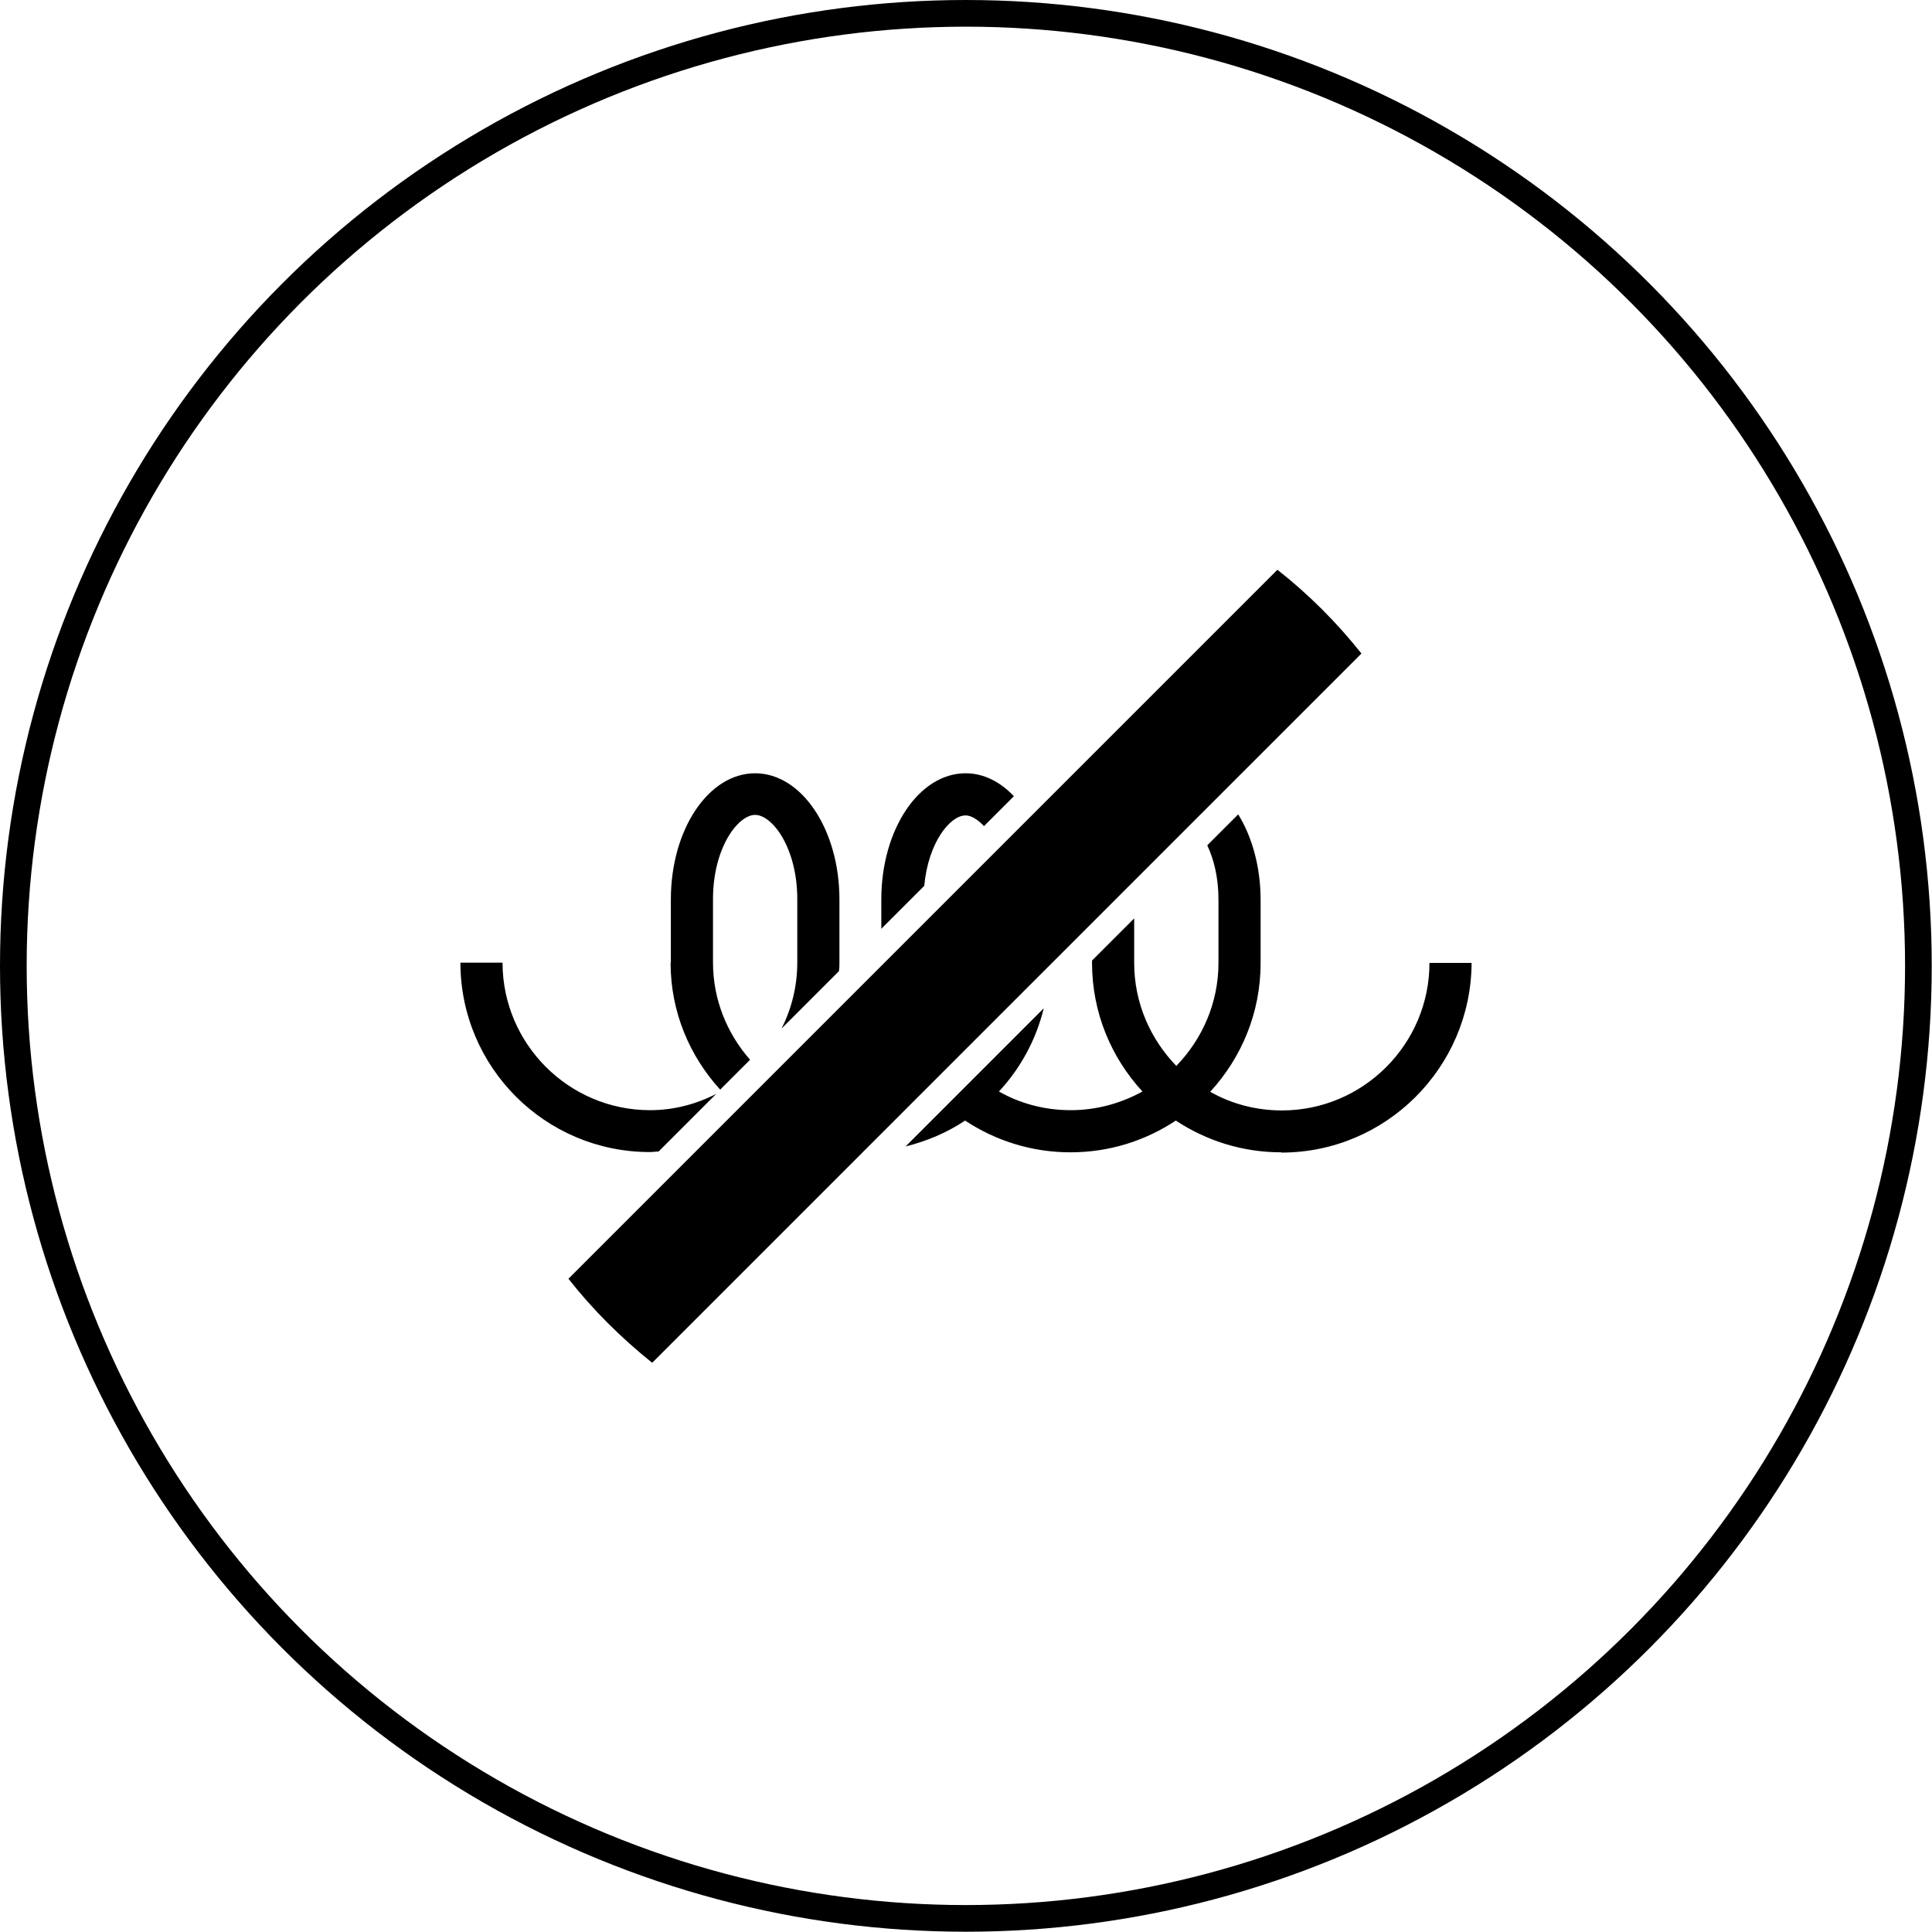
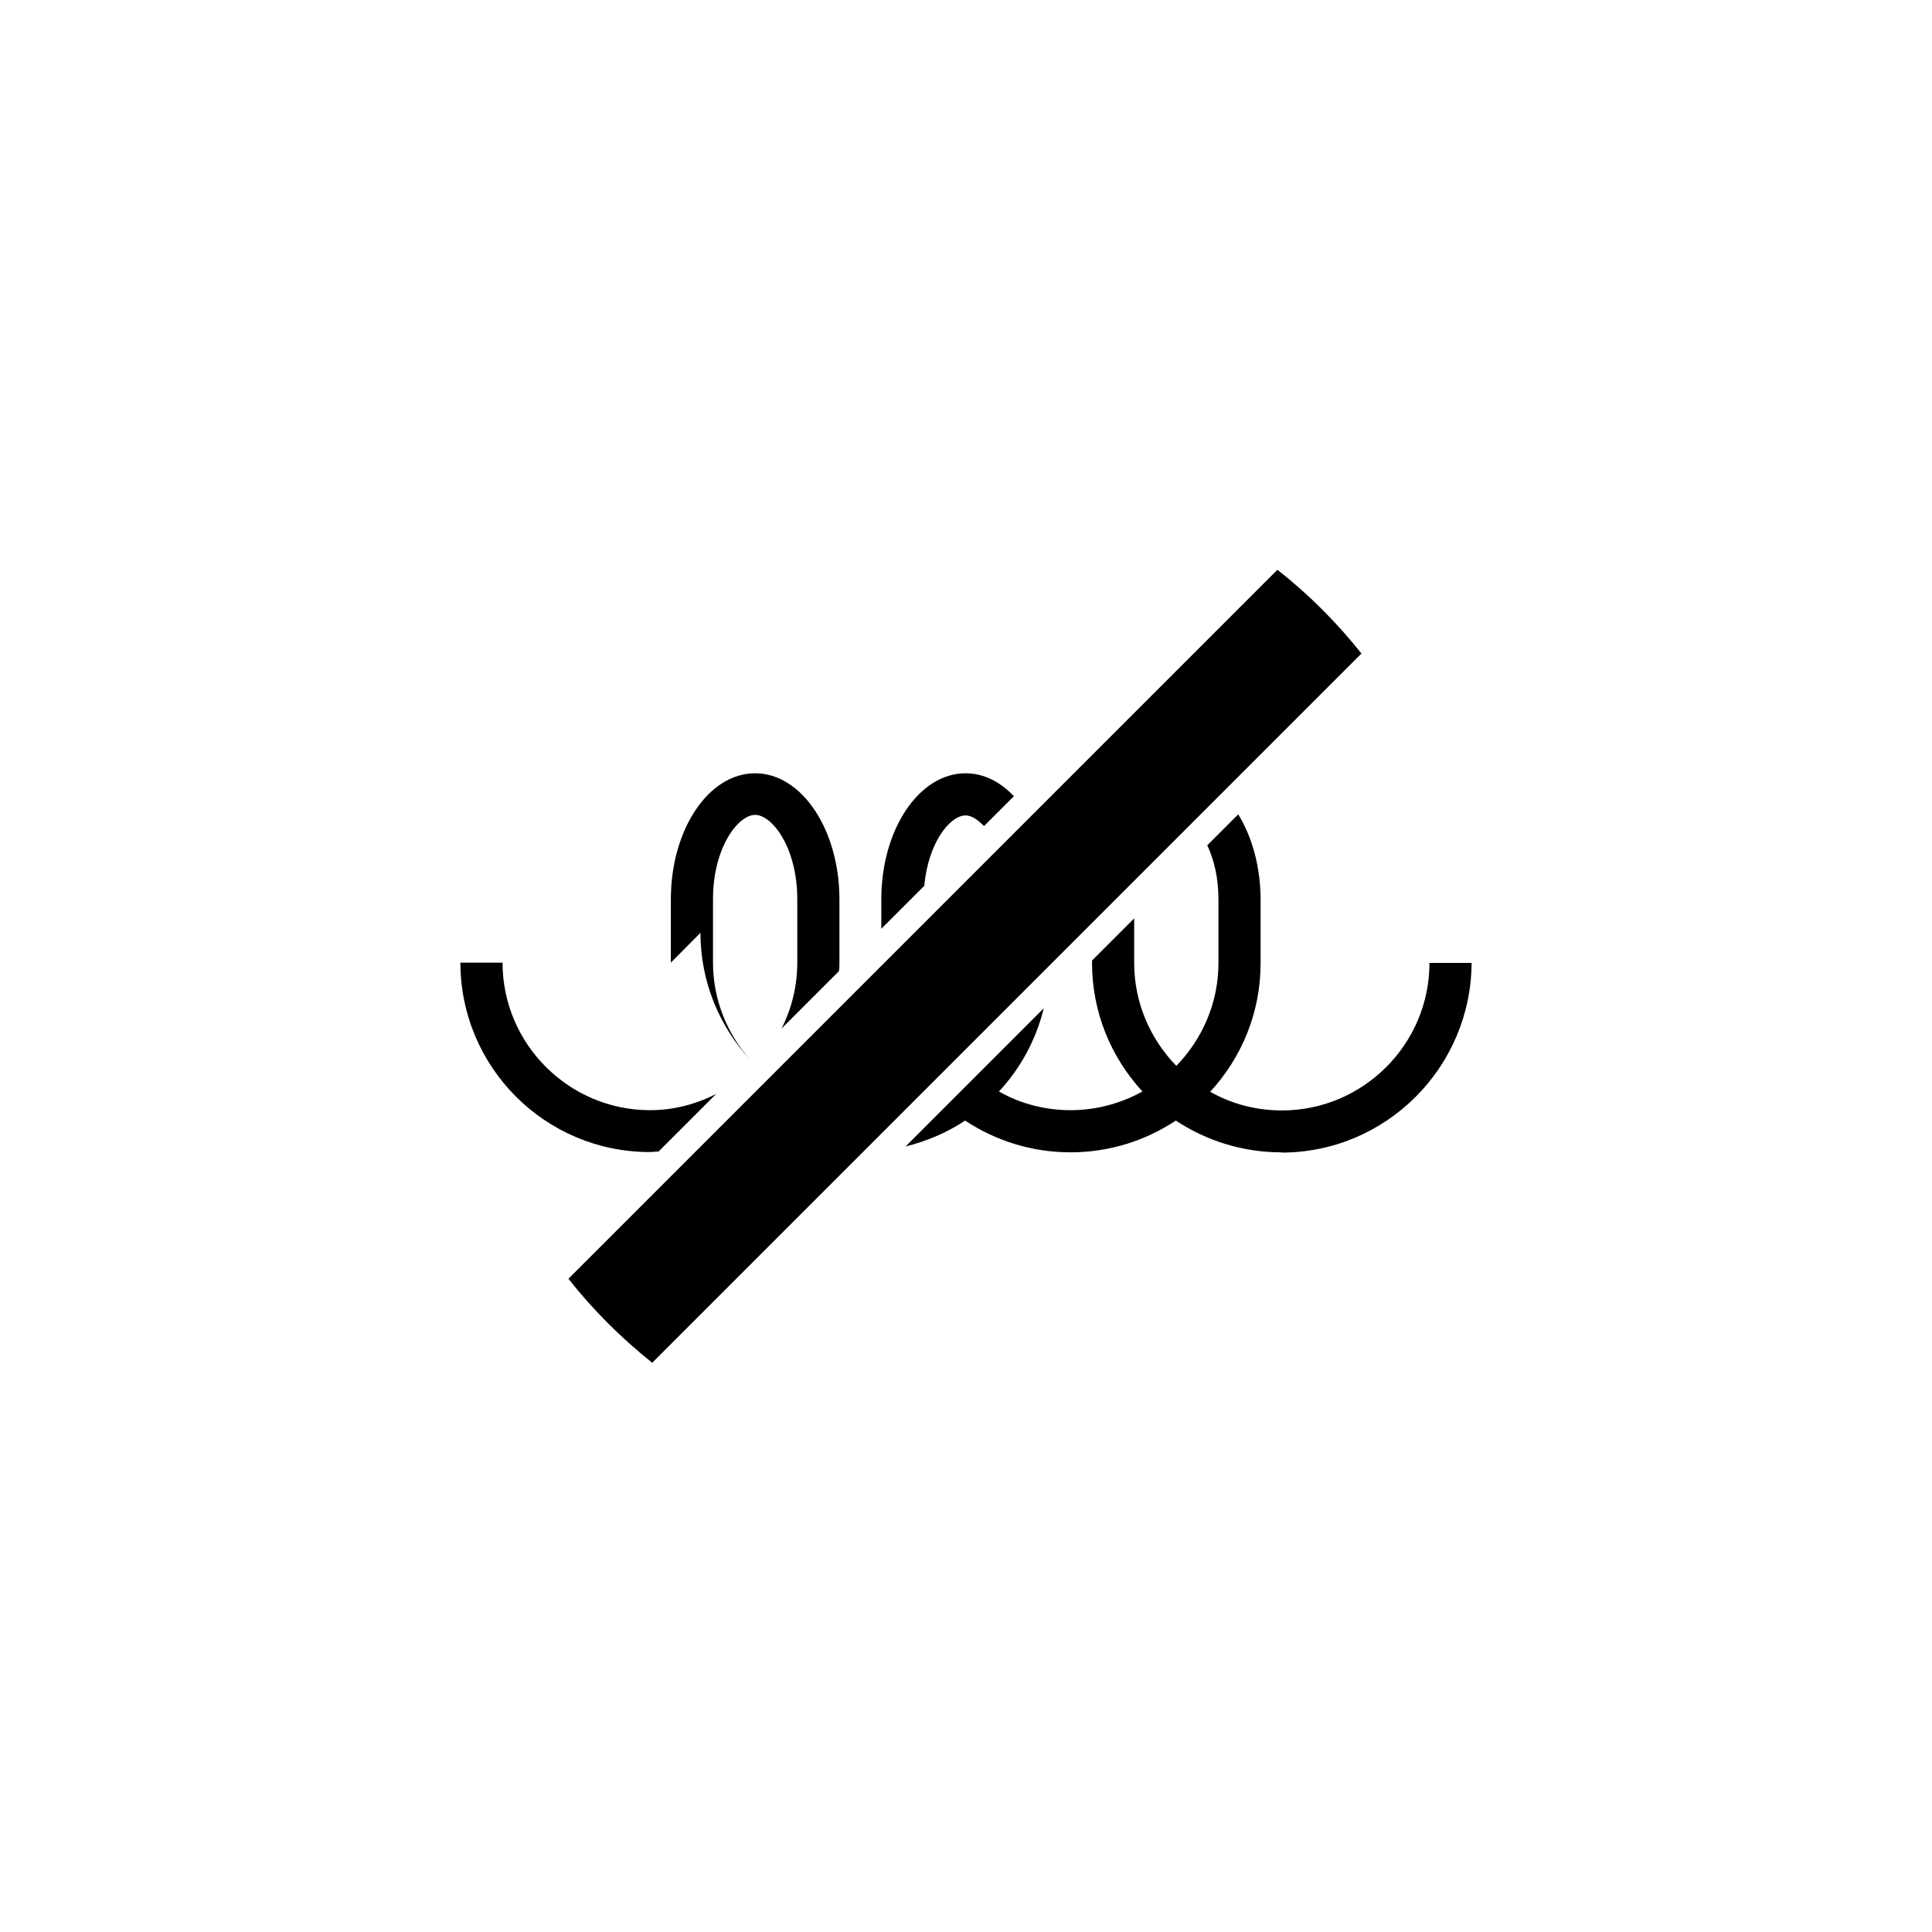
<svg xmlns="http://www.w3.org/2000/svg" viewBox="0 0 72.43 72.43">
  <defs>
    <style>.d{fill:none;stroke:#000;stroke-miterlimit:10;}</style>
  </defs>
  <g id="a" />
  <g id="b">
    <g id="c">
      <g>
-         <circle class="d" cx="36.21" cy="36.21" r="35.71" />
-         <path d="M33.04,33.72c0-2.62,1.41-4.73,3.16-4.73,.68,0,1.3,.32,1.81,.86l-1.12,1.12c-.24-.25-.48-.4-.69-.4-.58,0-1.4,1.01-1.55,2.64l-1.61,1.61v-1.09Zm-7.89,2.37v-2.37c0-2.62,1.41-4.73,3.16-4.73s3.16,2.12,3.16,4.73v2.37c0,.11,0,.21-.02,.32l-2.15,2.15c.38-.75,.59-1.59,.59-2.48v-2.37c0-1.93-.94-3.16-1.58-3.16s-1.58,1.23-1.58,3.16v2.37c0,1.4,.53,2.67,1.39,3.65l-1.12,1.12c-1.15-1.26-1.86-2.92-1.86-4.76h0Zm-7.89,0h1.58c0,3.04,2.48,5.53,5.53,5.53,.9,0,1.74-.23,2.48-.61l-2.16,2.16c-.11,0-.22,.02-.33,.02-3.92,0-7.1-3.18-7.1-7.11Zm7.19,15c-1.16-.93-2.22-1.98-3.14-3.15l26.58-26.58c1.17,.92,2.22,1.97,3.15,3.14l-26.59,26.59Zm14.69-13.3h0l-5.18,5.18,5.18-5.18Zm8.89,5.41c-1.46,0-2.81-.44-3.95-1.19-1.13,.75-2.48,1.19-3.95,1.19h0c-1.46,0-2.81-.44-3.95-1.19-.67,.45-1.43,.77-2.23,.97l5.18-5.18c-.29,1.19-.88,2.26-1.68,3.12,.79,.45,1.71,.7,2.69,.7s1.89-.26,2.69-.7c-1.17-1.27-1.89-2.96-1.89-4.82v-.09l1.58-1.58v1.67c0,1.5,.61,2.86,1.58,3.86,.97-1,1.58-2.36,1.58-3.86v-2.37c0-.83-.17-1.51-.42-2.04l1.16-1.16c.52,.84,.84,1.97,.84,3.21v2.37h0c0,1.86-.72,3.55-1.89,4.82,.79,.45,1.71,.7,2.69,.7,3.04,0,5.53-2.48,5.53-5.53h1.58c-.02,3.92-3.21,7.11-7.13,7.11Z" />
+         <path d="M33.04,33.72c0-2.62,1.41-4.73,3.16-4.73,.68,0,1.3,.32,1.81,.86l-1.12,1.12c-.24-.25-.48-.4-.69-.4-.58,0-1.4,1.01-1.55,2.64l-1.61,1.61v-1.09Zm-7.89,2.37v-2.37c0-2.62,1.41-4.73,3.16-4.73s3.16,2.12,3.16,4.73v2.37c0,.11,0,.21-.02,.32l-2.15,2.15c.38-.75,.59-1.59,.59-2.48v-2.37c0-1.93-.94-3.16-1.58-3.16s-1.58,1.23-1.58,3.16v2.37c0,1.4,.53,2.67,1.39,3.65c-1.15-1.26-1.86-2.92-1.86-4.76h0Zm-7.89,0h1.58c0,3.04,2.48,5.53,5.53,5.53,.9,0,1.74-.23,2.48-.61l-2.16,2.16c-.11,0-.22,.02-.33,.02-3.92,0-7.1-3.18-7.1-7.11Zm7.19,15c-1.16-.93-2.22-1.98-3.14-3.15l26.58-26.58c1.17,.92,2.22,1.97,3.15,3.14l-26.59,26.59Zm14.69-13.3h0l-5.18,5.18,5.18-5.18Zm8.89,5.41c-1.46,0-2.81-.44-3.95-1.19-1.13,.75-2.48,1.19-3.95,1.19h0c-1.46,0-2.81-.44-3.95-1.19-.67,.45-1.43,.77-2.23,.97l5.18-5.18c-.29,1.19-.88,2.26-1.68,3.12,.79,.45,1.71,.7,2.69,.7s1.89-.26,2.69-.7c-1.17-1.27-1.89-2.96-1.89-4.82v-.09l1.58-1.58v1.67c0,1.5,.61,2.86,1.58,3.86,.97-1,1.58-2.36,1.58-3.86v-2.37c0-.83-.17-1.51-.42-2.04l1.16-1.16c.52,.84,.84,1.97,.84,3.21v2.37h0c0,1.86-.72,3.55-1.89,4.82,.79,.45,1.71,.7,2.69,.7,3.04,0,5.53-2.48,5.53-5.53h1.58c-.02,3.92-3.21,7.11-7.13,7.11Z" />
      </g>
    </g>
  </g>
</svg>